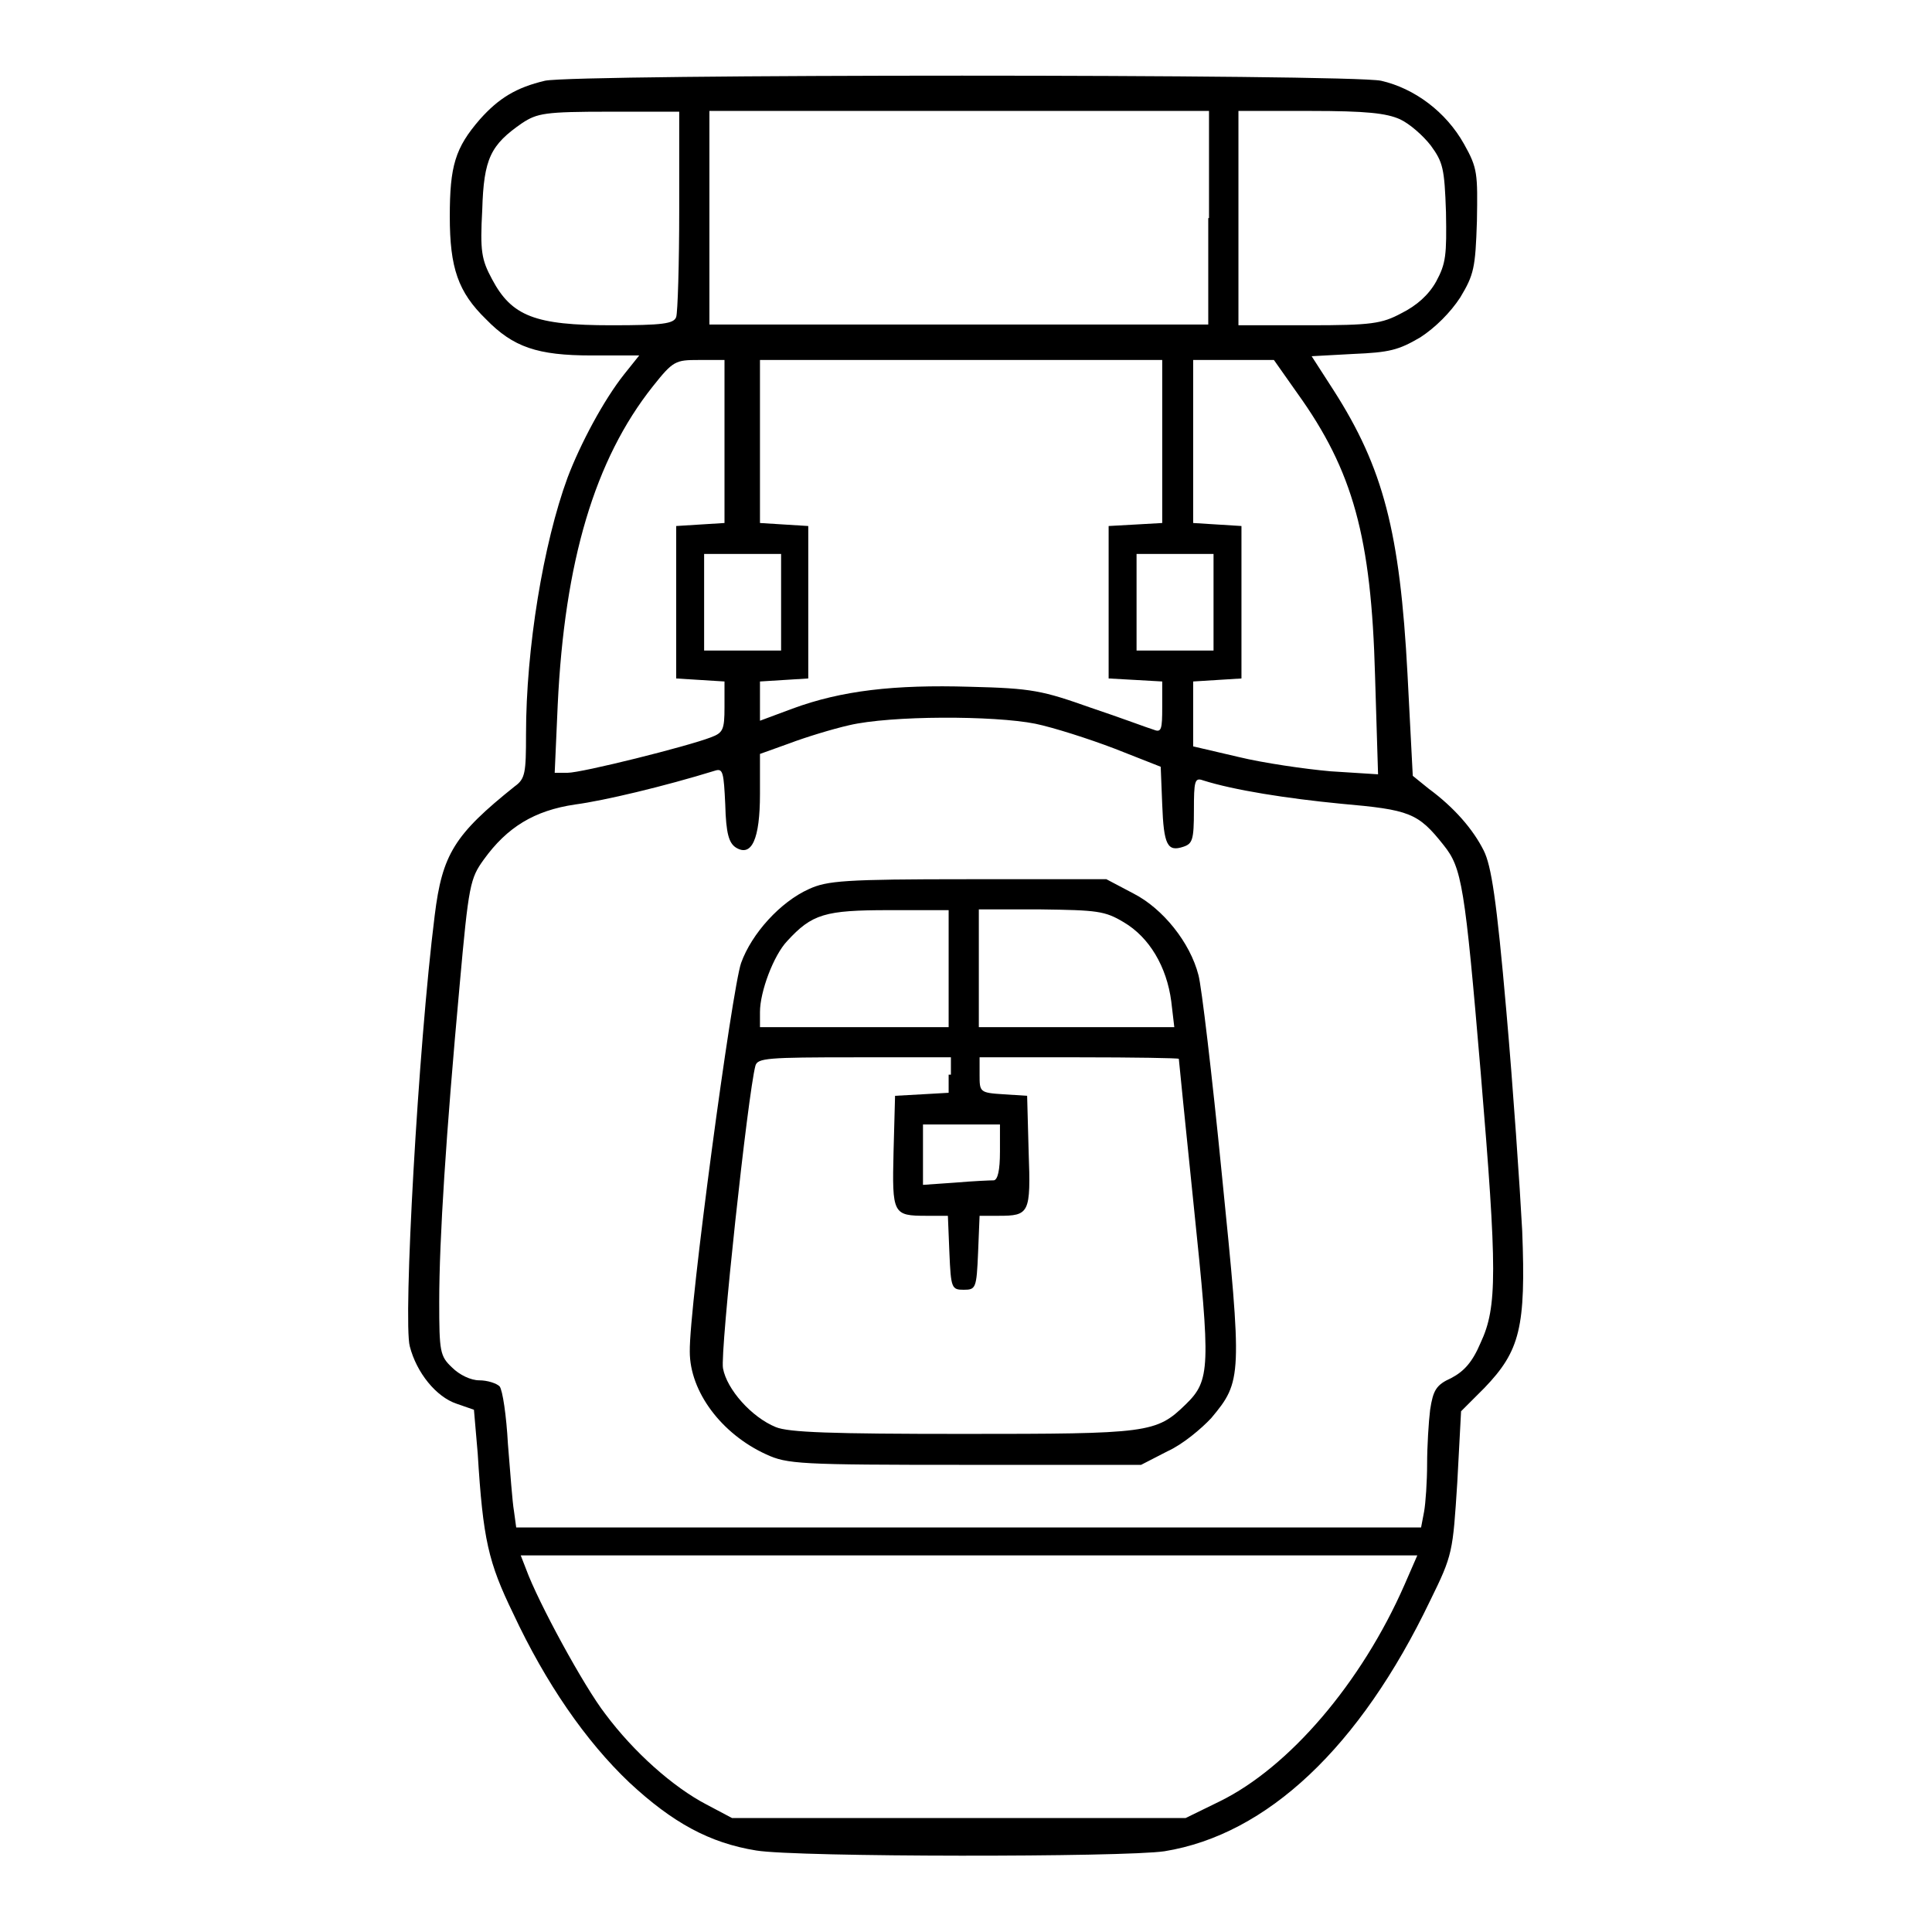
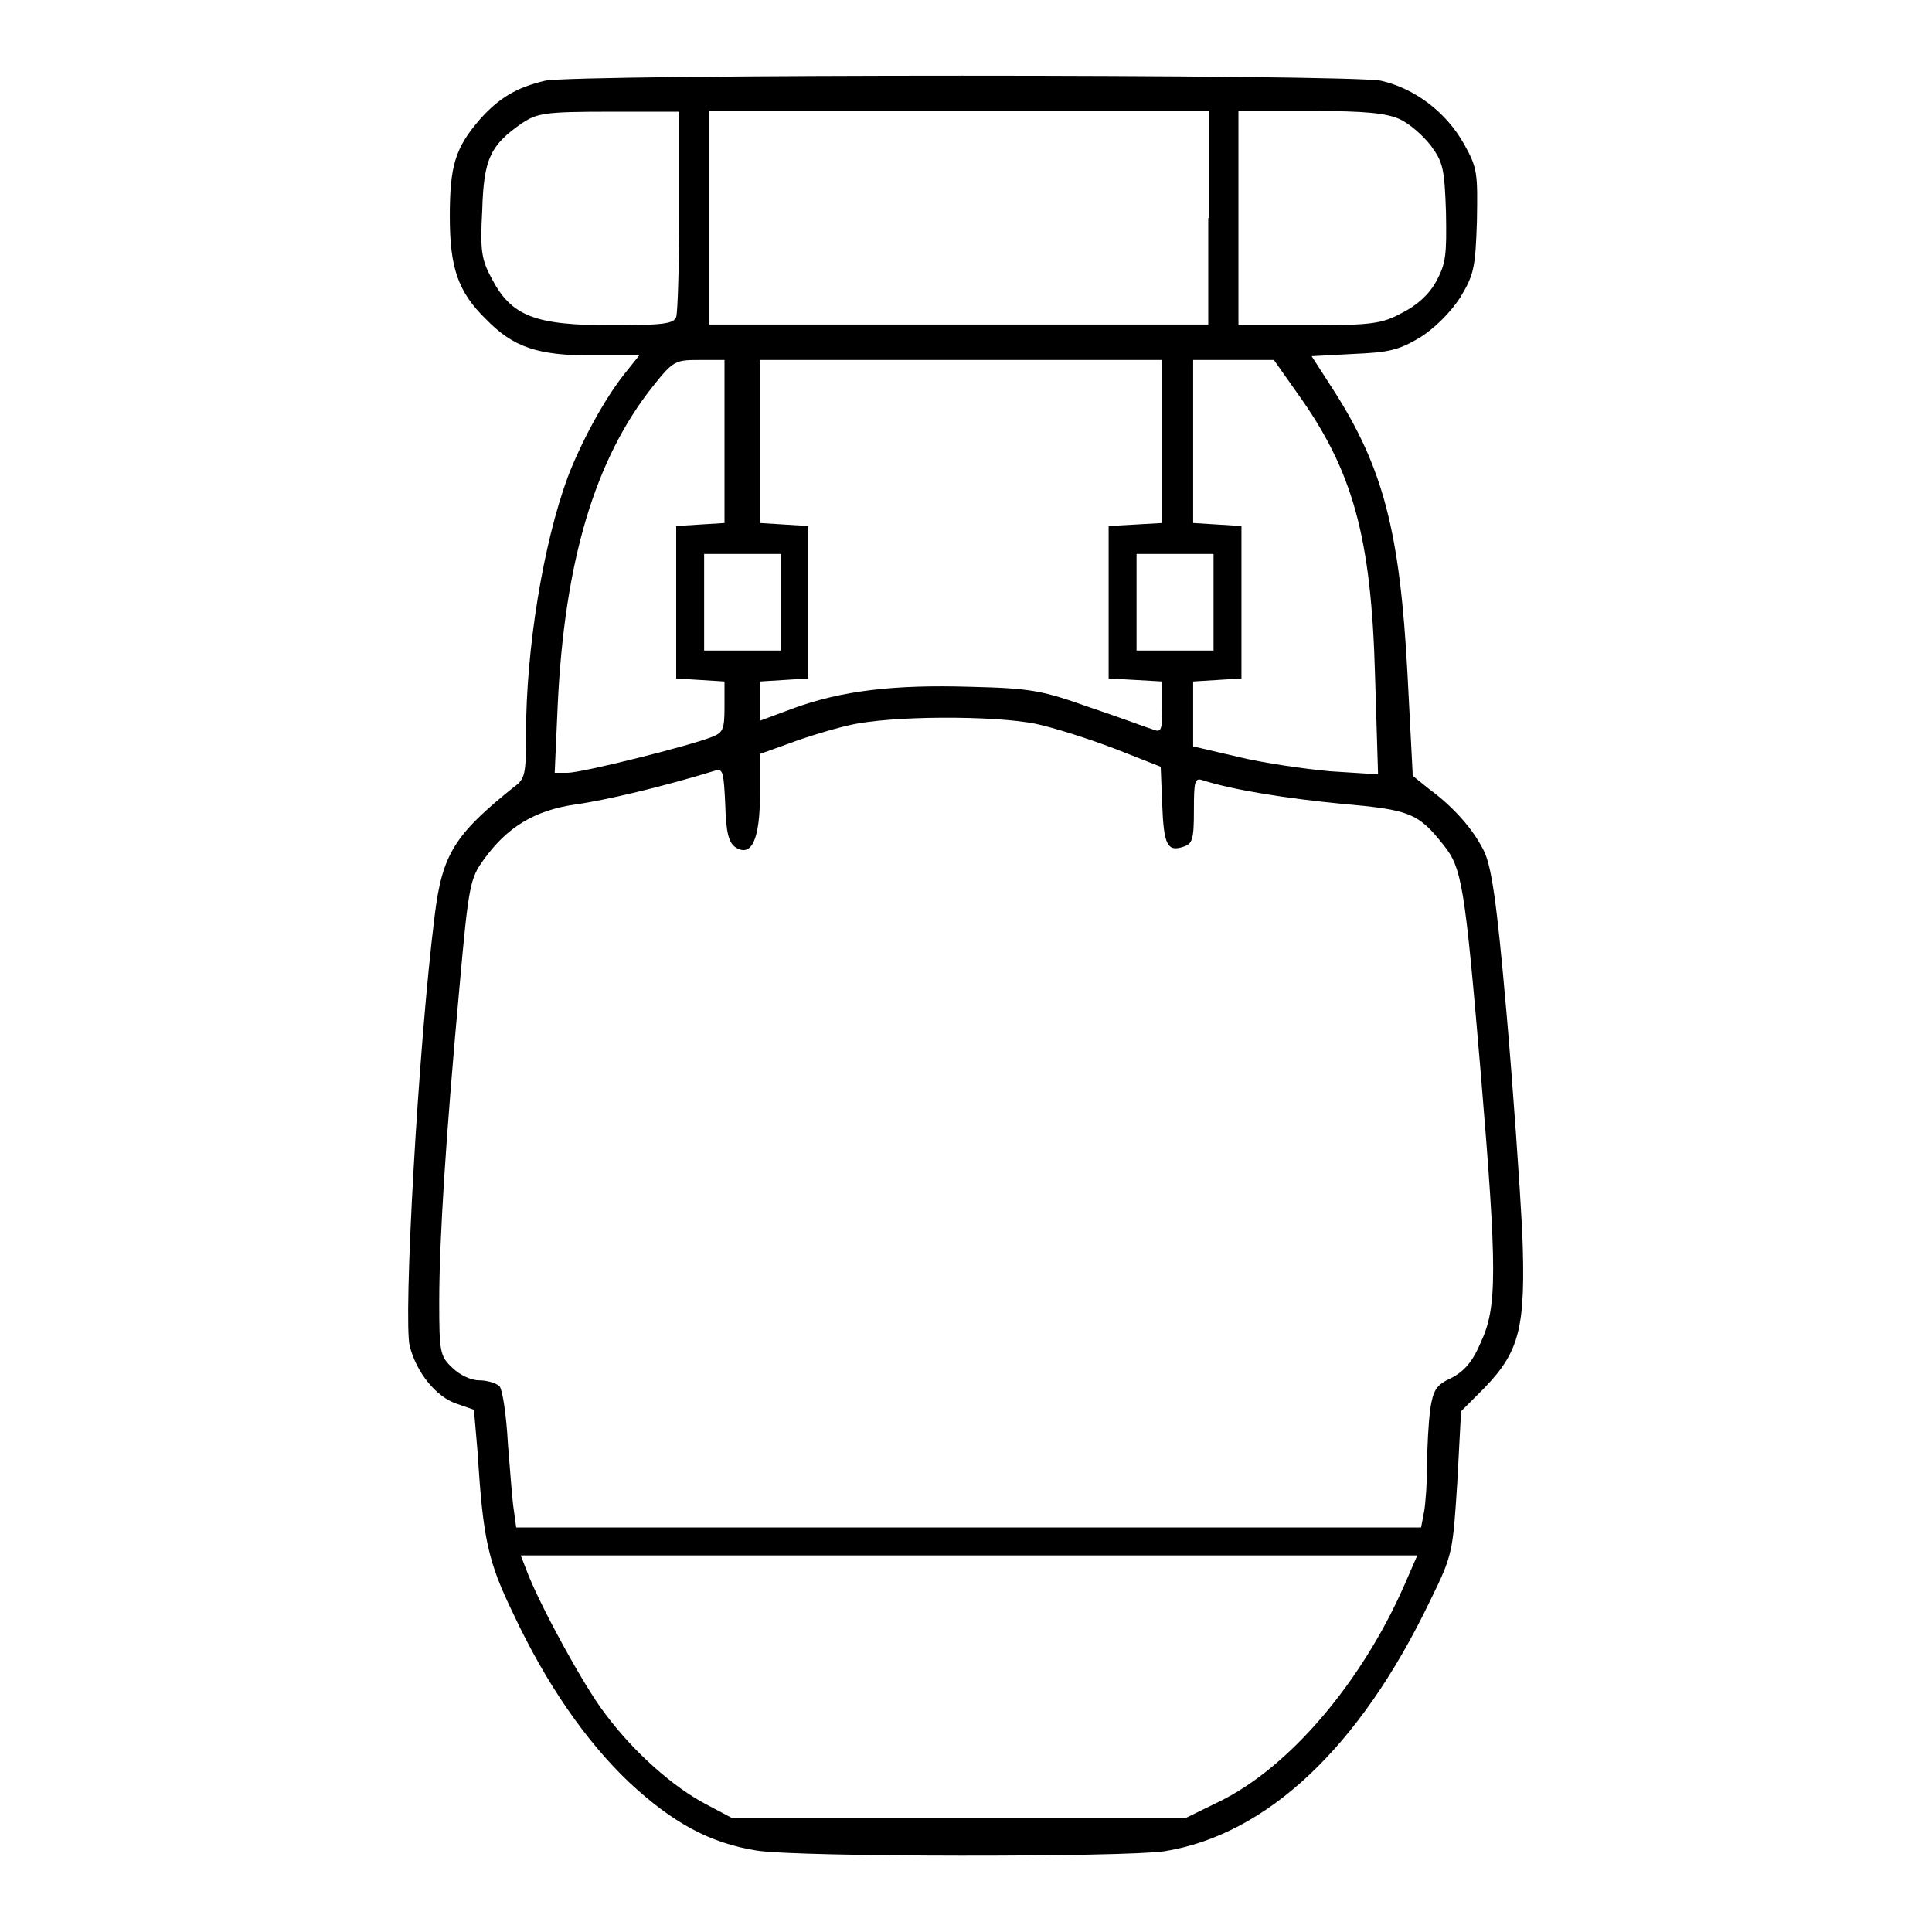
<svg xmlns="http://www.w3.org/2000/svg" version="1.1" x="0px" y="0px" viewBox="0 0 256 256" enable-background="new 0 0 256 256" xml:space="preserve">
  <g>
    <g>
      <g>
        <path fill="#000000" d="M72.2,10.7c-3.8,0.9-6.1,2.3-8.6,5.1c-3.3,3.8-4,6.2-4,12.9c0,6.8,1.1,10,4.8,13.6c3.6,3.7,6.8,4.8,14,4.8h6.3l-2,2.5c-2.7,3.4-5.8,9.2-7.5,13.7C72,72,69.7,85.9,69.7,97.3c0,5.1-0.1,5.9-1.5,6.9c-8,6.4-9.6,9-10.6,17.1c-2.2,17.5-4.2,53.8-3.3,57.1c0.9,3.5,3.5,6.7,6.2,7.6l2.3,0.8l0.5,5.8c0.7,11.4,1.4,14.4,4.7,21.2c4.3,9.2,9.6,16.9,15.4,22.4c5.7,5.3,10.6,8,16.8,9c5.4,0.9,48.8,0.9,54.1,0.1c13.6-2.2,25.9-13.8,35.2-33.2c3-6.1,3-6.4,3.6-15.7l0.5-9.4l3.1-3.1c4.7-4.9,5.5-8,5-20.8c-0.3-5.7-1.2-18.9-2.1-29.1c-1.3-14.9-2-19.3-3-21.3c-1.4-2.8-3.9-5.7-7.3-8.2l-2.1-1.7l-0.7-13.5c-1-18.8-3.2-27.3-9.8-37.6l-2.9-4.5l5.5-0.3c4.8-0.2,6-0.5,8.9-2.2c2-1.3,4-3.3,5.3-5.3c1.8-3,2-3.9,2.2-10.1c0.1-6.3,0.1-7-1.7-10.2c-2.4-4.3-6.6-7.4-11-8.4C178.8,9.8,76.1,9.8,72.2,10.7z M90,27.8c0,7.2-0.2,13.6-0.4,14.2c-0.3,0.9-1.8,1.1-8.6,1.1c-10.1,0-13.2-1.2-15.8-6.1c-1.4-2.6-1.6-3.7-1.3-9.2c0.2-6.8,1.1-8.6,5.3-11.5c2-1.3,3-1.5,11.5-1.5H90L90,27.8L90,27.8z M160.1,28.9V43h-33.1H94V28.9V14.7h33.1h33.1V28.9z M185.5,15.8c1.3,0.6,3.1,2.2,4.1,3.5c1.6,2.2,1.8,3,2,8.8c0.1,5.7,0,6.8-1.3,9.2c-1,1.8-2.6,3.2-4.6,4.2c-2.6,1.4-4,1.6-12.3,1.6h-9.3V28.9V14.7h9.5C181.1,14.7,183.7,15,185.5,15.8z M96,58.5v10.8l-3.2,0.2l-3.2,0.2v10.1v10.1l3.2,0.2l3.2,0.2v3.4c0,3-0.2,3.4-1.8,4c-3.1,1.2-17.1,4.7-19,4.7h-1.7l0.4-9c0.9-19,4.9-32.5,12.6-42.2c2.7-3.4,3-3.5,6.1-3.5H96V58.5z M154,58.5v10.8l-3.5,0.2l-3.6,0.2v10.1v10.1l3.6,0.2l3.5,0.2v3.4c0,2.9-0.1,3.4-1.1,3c-0.7-0.2-4.4-1.6-8.3-2.9c-6.5-2.3-7.8-2.6-16.1-2.8c-10-0.3-17,0.5-23.5,2.9l-4.3,1.6v-2.6v-2.6l3.2-0.2l3.2-0.2V79.8V69.7l-3.2-0.2l-3.2-0.2V58.5V47.7h26.6H154V58.5z M171.9,52.1c7.4,10.3,9.8,19.1,10.3,37.4l0.4,13.1l-6.3-0.4c-3.4-0.3-8.9-1.1-12.2-1.9l-6-1.4v-4.3v-4.3l3.2-0.2l3.2-0.2V79.8V69.7l-3.2-0.2l-3.2-0.2V58.5V47.7h5.3h5.4L171.9,52.1z M103.5,79.8v6.4h-5.1h-5.1v-6.4v-6.4h5.1h5.1V79.8z M160.8,79.8v6.4h-5.1h-5.1v-6.4v-6.4h5.1h5.1V79.8z M137.2,95.9c2.4,0.5,7.1,2,10.5,3.3l6.1,2.4l0.2,5c0.2,5.4,0.7,6.3,2.8,5.6c1.2-0.4,1.4-0.9,1.4-4.8c0-3.9,0.1-4.4,1.2-4c4.1,1.3,11.1,2.4,18.3,3.1c9.1,0.8,10.2,1.2,13.6,5.5c2.4,3,2.8,5.3,4.9,30.1c2.2,26.3,2.2,31.1,0,35.8c-1.1,2.6-2.2,3.8-3.9,4.7c-2,0.9-2.4,1.6-2.8,4.2c-0.2,1.6-0.4,4.9-0.4,7.2s-0.2,5.2-0.4,6.3l-0.4,2.1h-60H68.4l-0.3-2.2c-0.2-1.1-0.5-5.2-0.8-8.9c-0.2-3.7-0.7-7.1-1.1-7.6c-0.4-0.4-1.6-0.8-2.7-0.8c-1.1,0-2.6-0.7-3.6-1.7c-1.6-1.5-1.7-2.1-1.7-8.7c0-8.3,0.9-22.2,2.7-41.9c1.2-13.4,1.4-14.2,3.2-16.7c3.1-4.3,6.7-6.5,12.1-7.3c3.8-0.5,11.8-2.4,18.6-4.5c1-0.3,1.1,0.3,1.3,4.5c0.1,3.9,0.5,5.1,1.4,5.7c2.1,1.3,3.2-1.1,3.2-7.1v-5.3l3.9-1.4c2.1-0.8,5.7-1.9,7.9-2.4C118,94.8,131.7,94.8,137.2,95.9z M186.1,210c-5.7,13-15.3,24.2-24.5,28.7l-4.5,2.2h-30H97l-3.4-1.8c-4.4-2.3-9.6-6.9-13.4-12c-2.8-3.6-8.9-14.8-10.5-19.2l-0.7-1.8h59.4h59.4L186.1,210z" />
-         <path fill="#000000" d="M107.2,117.8c-3.8,1.7-7.6,5.9-9,9.8c-1.2,3.4-6.9,45.6-6.8,51.5c0,5.3,4.2,10.9,10.1,13.6c2.8,1.3,4.4,1.4,26.4,1.4h23.3l3.5-1.8c2-0.9,4.5-3,5.8-4.4c4.1-4.9,4.1-5.5,1.4-32.3c-1.3-13.2-2.7-25-3.1-26.4c-1.1-4.3-4.7-8.8-8.6-10.8l-3.6-1.9h-18.3C111.9,116.5,109.6,116.7,107.2,117.8z M125.7,128.3v7.8h-12.5h-12.5v-2c0-2.7,1.8-7.5,3.6-9.4c3.3-3.6,5-4.1,13.5-4.1h7.9L125.7,128.3L125.7,128.3z M148.9,122.2c3.4,2,5.7,5.9,6.3,10.5l0.4,3.4h-13h-12.9v-7.8v-7.8h8.2C145.4,120.6,146.4,120.7,148.9,122.2z M125.7,142.4v2.4l-3.5,0.2l-3.6,0.2l-0.2,7.4c-0.2,8.3-0.1,8.5,4.4,8.5h2.8l0.2,4.9c0.2,4.7,0.3,4.9,1.9,4.9c1.6,0,1.7-0.2,1.9-4.9l0.2-4.9h2.5c4.1,0,4.3-0.3,4-8.5l-0.2-7.4L133,145c-3.2-0.2-3.2-0.3-3.2-2.6v-2.3h13.2c7.2,0,13.2,0.1,13.2,0.2s0.9,9,2,19.7c2.2,21.2,2.2,22.9-1.1,26.1c-3.9,3.8-4.9,3.9-29.5,3.9c-17.5,0-23.1-0.2-24.8-0.9c-3.2-1.3-6.5-5-7-7.8c-0.4-2.1,3.3-36.4,4.3-40.1c0.3-1,1.6-1.1,13.2-1.1h12.7V142.4z M132.5,152.6c0,2.5-0.3,3.7-0.8,3.8c-0.5,0-2.8,0.1-5.1,0.3l-4.3,0.3v-4v-4h5.1h5.1V152.6z" />
      </g>
    </g>
  </g>
</svg>